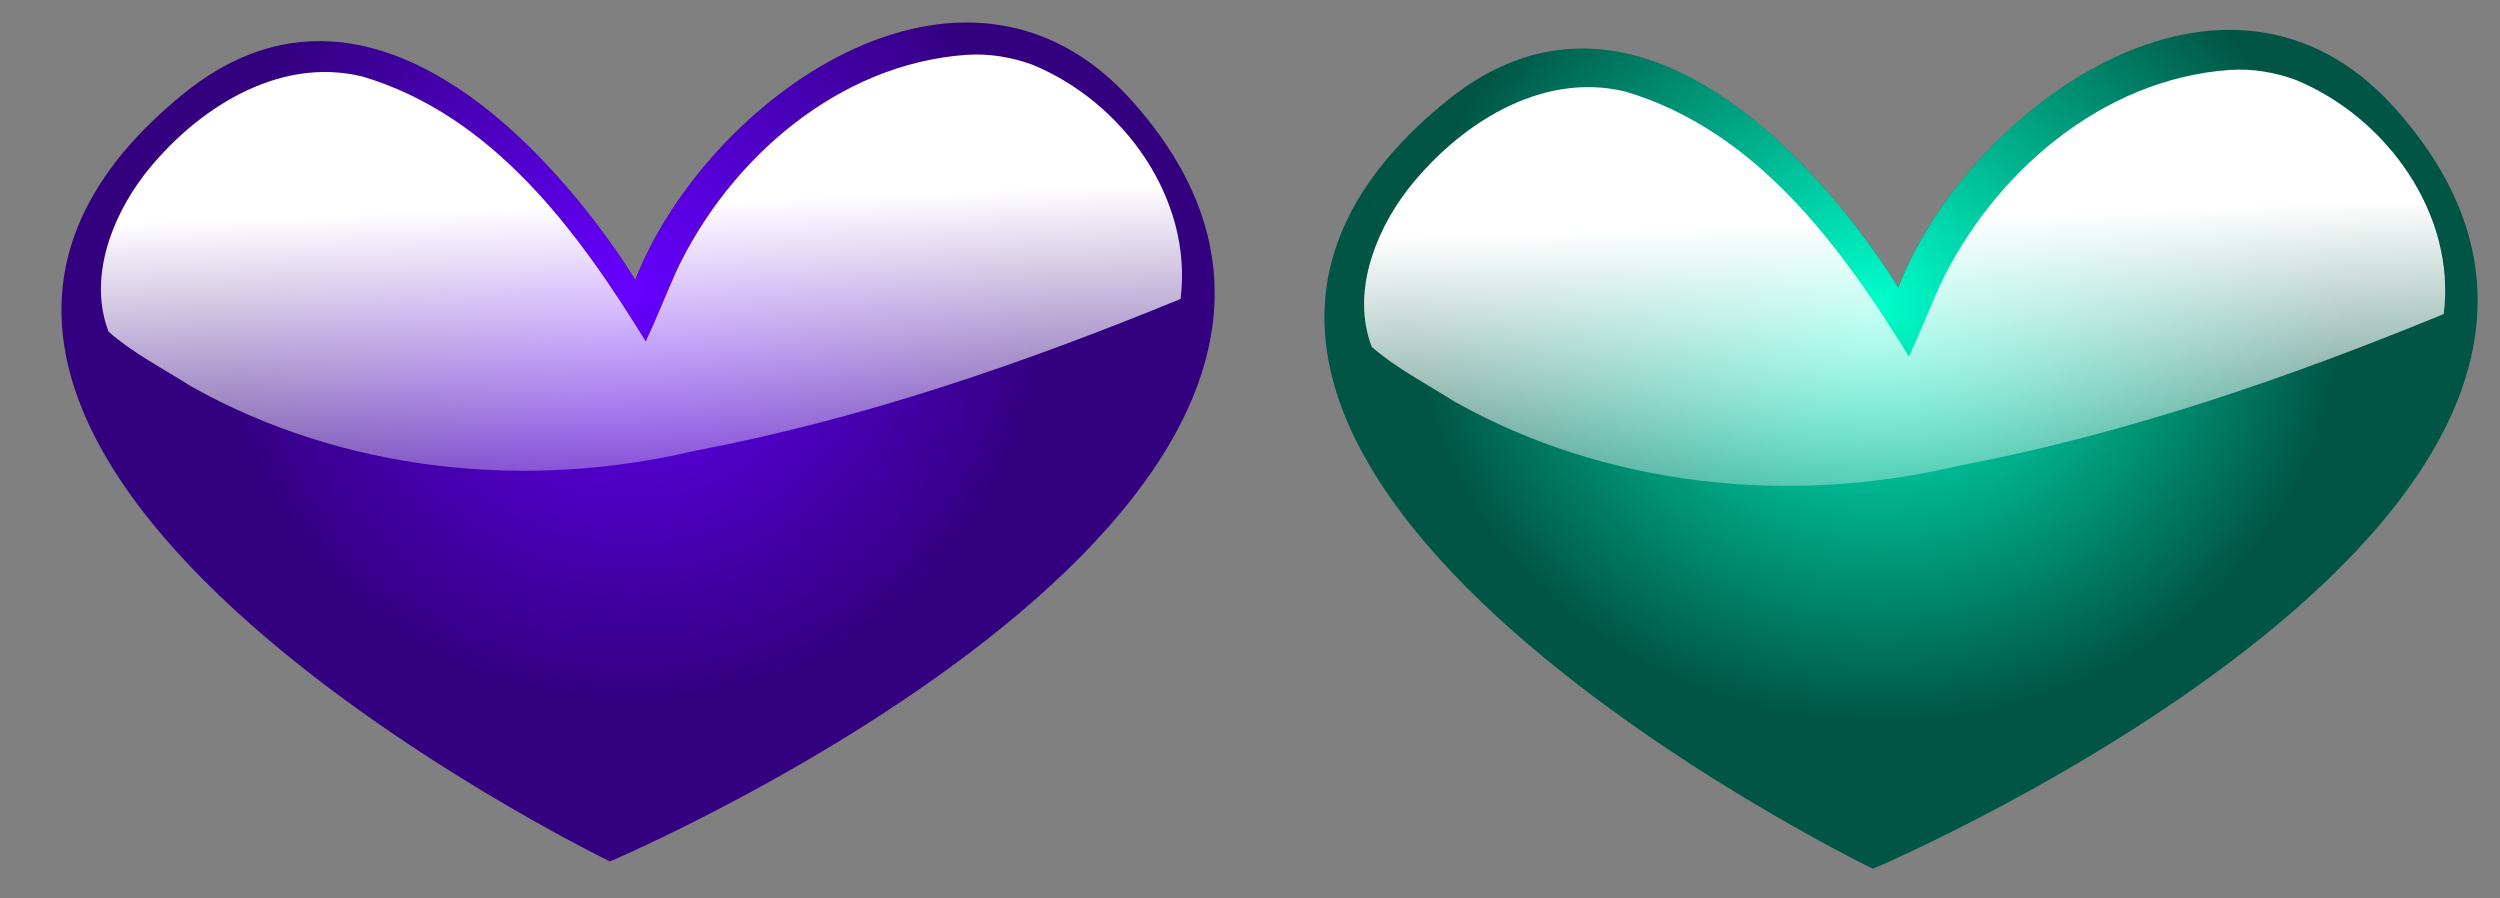
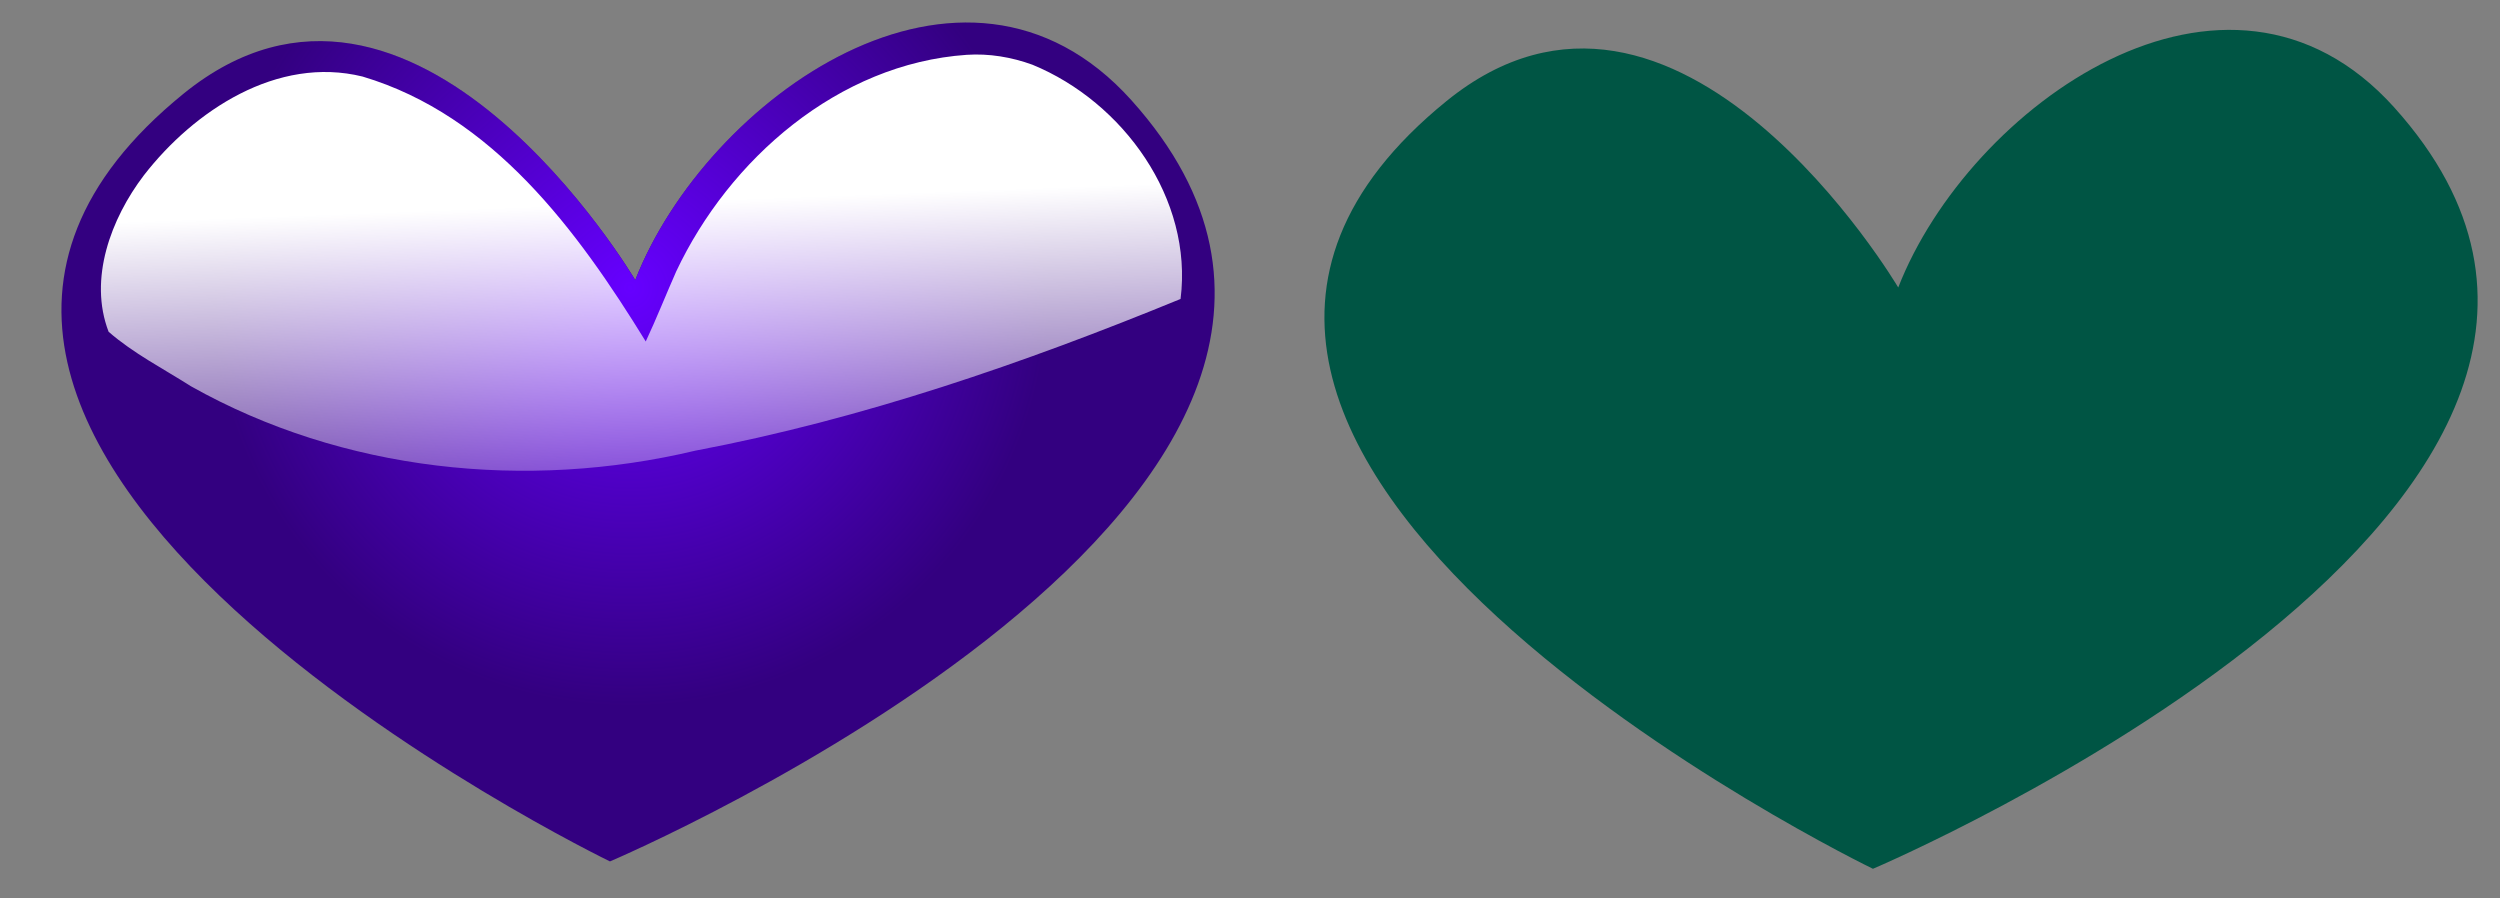
<svg xmlns="http://www.w3.org/2000/svg" xmlns:ns1="http://www.inkscape.org/namespaces/inkscape" xmlns:xlink="http://www.w3.org/1999/xlink" id="svg3750" viewBox="0 0 1175.2 422.27" version="1.1" ns1:version="0.91 r13725">
  <rect x="0" y="0" width="1175.2" height="422.27" fill="#808080" stroke="none" />
  <defs id="defs3">
    <radialGradient id="radialGradient3741" gradientUnits="userSpaceOnUse" cy="1003.4" cx="444.18" gradientTransform="matrix(.712 -.148 .148 .712 796.86 -22.988)" r="155.96">
      <stop id="stop3469" style="stop-color:#6600ff" offset="0" />
      <stop id="stop3471" style="stop-color:#6600ff;stop-opacity:0" offset="1" />
    </radialGradient>
    <linearGradient id="linearGradient3743" y2="202.85" xlink:href="#linearGradient3196-5" gradientUnits="userSpaceOnUse" x2="185.22" gradientTransform="matrix(1.005 0 0 .947 1061.8 518.02)" y1="90.231" x1="180.78" />
    <linearGradient id="linearGradient3196-5">
      <stop id="stop3198-12" style="stop-color:#ffffff" offset="0" />
      <stop id="stop3200-74" style="stop-color:#ffffff;stop-opacity:0" offset="1" />
    </linearGradient>
    <radialGradient id="radialGradient3453" gradientUnits="userSpaceOnUse" cy="1007.3" cx="540.89" gradientTransform="matrix(.806 .027 -.024 .727 437.04 -83.126)" r="155.96">
      <stop id="stop3449" style="stop-color:#00ffcc" offset="0" />
      <stop id="stop3451" style="stop-color:#00ffcc;stop-opacity:0" offset="1" />
    </radialGradient>
    <linearGradient id="linearGradient4613" y2="202.85" xlink:href="#linearGradient3196-5" gradientUnits="userSpaceOnUse" x2="185.22" gradientTransform="matrix(1.005 0 0 .947 653.13 555.74)" y1="90.231" x1="180.78" />
  </defs>
  <g id="layer1" transform="translate(350.24 -278.91)">
    <g id="g3713" transform="matrix(1.738 0 0 1.738 -942.9 -731.73)">
      <path id="path3443" style="fill:#005544" d="m988.57 610.55c95.061 105.64-140.99 205.93-140.99 205.93s-232.55-112.47-115.35-207.64c62.448-50.709 122.19 50.413 122.19 50.413 19.079-48.924 88.767-99.139 134.15-48.705z" />
-       <path id="path3445" style="fill:url(#radialGradient3453)" d="m988.57 610.55c95.061 105.64-140.99 205.93-140.99 205.93s-232.55-112.47-115.35-207.64c62.448-50.709 122.19 50.413 122.19 50.413 19.079-48.924 88.767-99.139 134.15-48.705z" />
-       <path id="path3459" style="fill:url(#linearGradient4613)" d="m944.12 600.41c-34.715 2.394-64.24 28.213-78.562 58.562-2.791 6.306-5.321 12.724-8.25 18.969-18.447-29.968-41.355-61.148-76.594-71.656-23.078-5.681-45.57 9.202-59.156 26.719-8.897 11.694-15.019 28.032-9.531 42.313 6.684 5.833 14.853 10.015 22.277 14.742 41.052 23.084 90.775 28.273 136.42 17.414 45.11-8.532 88.921-23.663 131.24-41.031 3.4-27.096-15.522-53.261-40.061-63.351-5.66-2.065-11.753-3.082-17.782-2.68z" />
    </g>
    <g id="g3736" transform="matrix(1.738 0 0 1.738 -2246.8 -673.29)">
      <path id="path3463" style="fill:#330080" d="m1397.2 574.93c95.061 105.64-140.99 205.93-140.99 205.93s-232.55-112.47-115.35-207.64c62.448-50.709 122.19 50.414 122.19 50.414 19.079-48.924 88.767-99.139 134.15-48.705z" />
      <path id="path3465" style="fill:url(#radialGradient3741)" d="m1397.2 574.93c95.061 105.64-140.99 205.93-140.99 205.93s-232.55-112.47-115.35-207.64c62.448-50.709 122.19 50.414 122.19 50.414 19.079-48.924 88.767-99.139 134.15-48.705z" />
      <path id="path3475" style="fill:url(#linearGradient3743)" d="m1352.7 562.7c-34.714 2.394-64.24 28.213-78.562 58.562-2.791 6.306-5.321 12.724-8.25 18.969-18.447-29.968-41.354-61.148-76.594-71.656-23.078-5.681-45.57 9.202-59.156 26.719-8.897 11.694-15.019 28.032-9.531 42.313 6.684 5.833 14.853 10.015 22.277 14.742 41.052 23.083 90.775 28.273 136.42 17.414 45.11-8.532 88.921-23.663 131.24-41.031 3.4-27.096-15.522-53.261-40.061-63.351-5.66-2.065-11.753-3.082-17.782-2.68z" />
    </g>
  </g>
</svg>